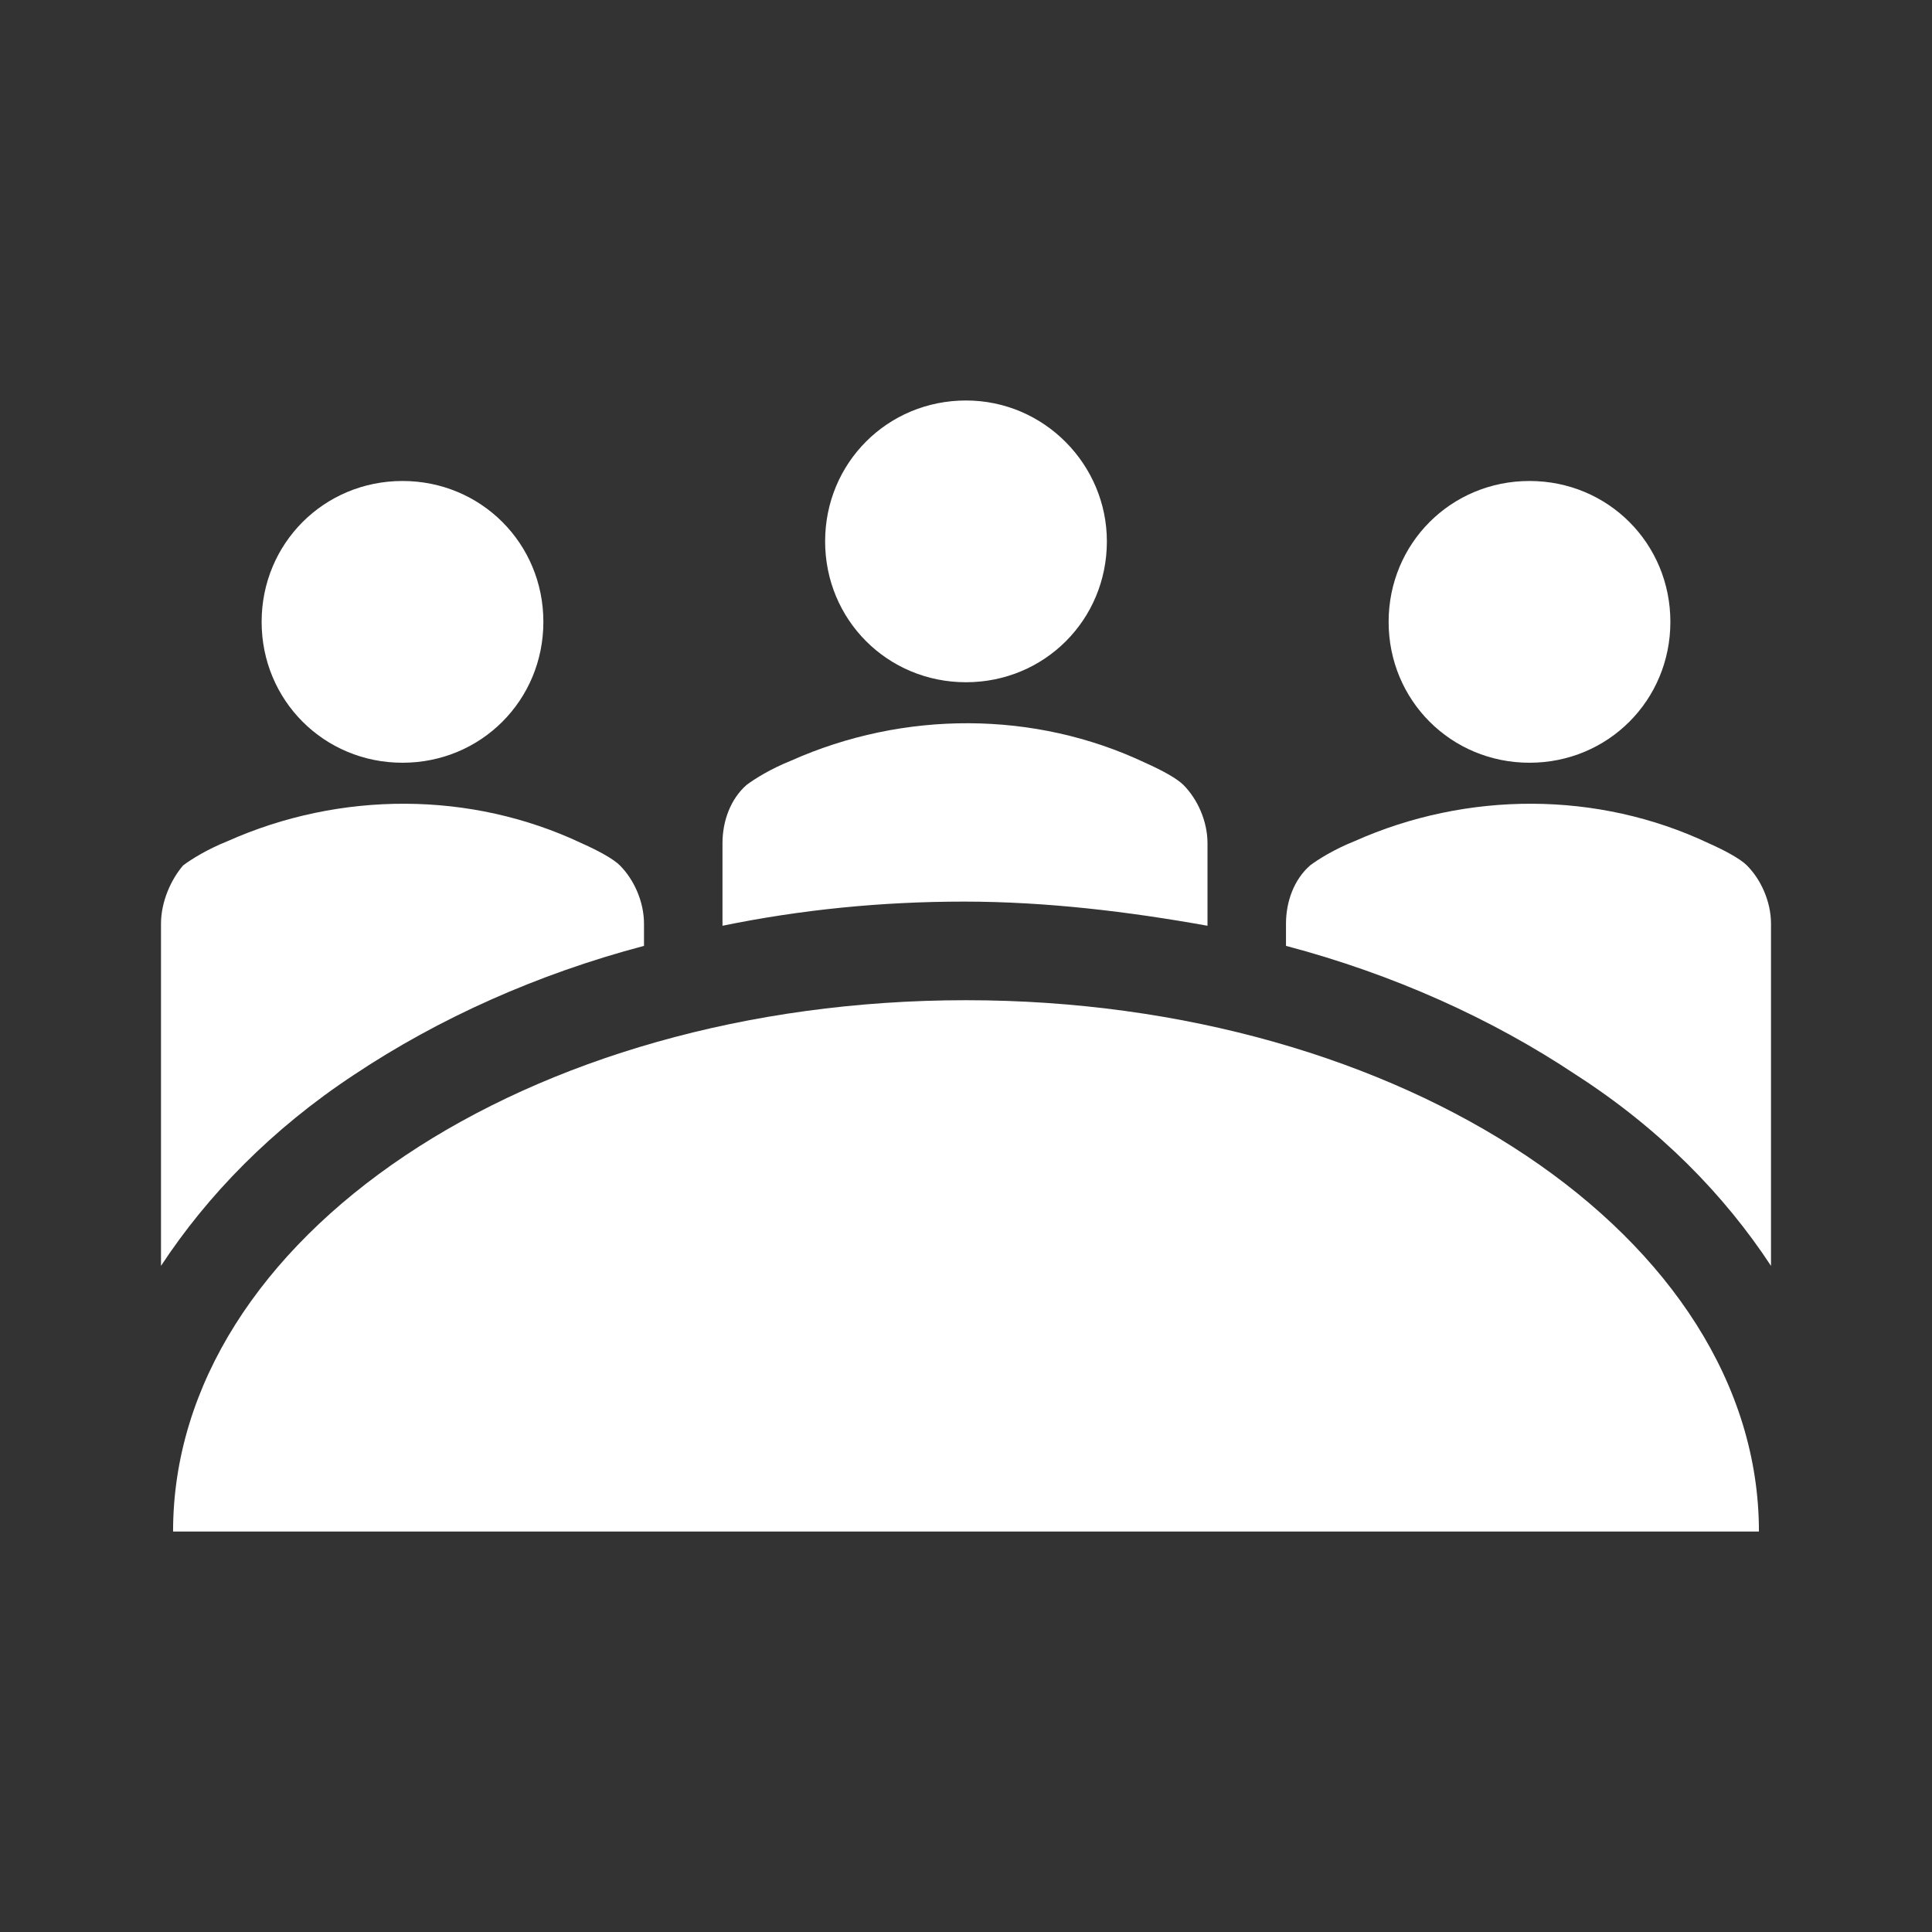
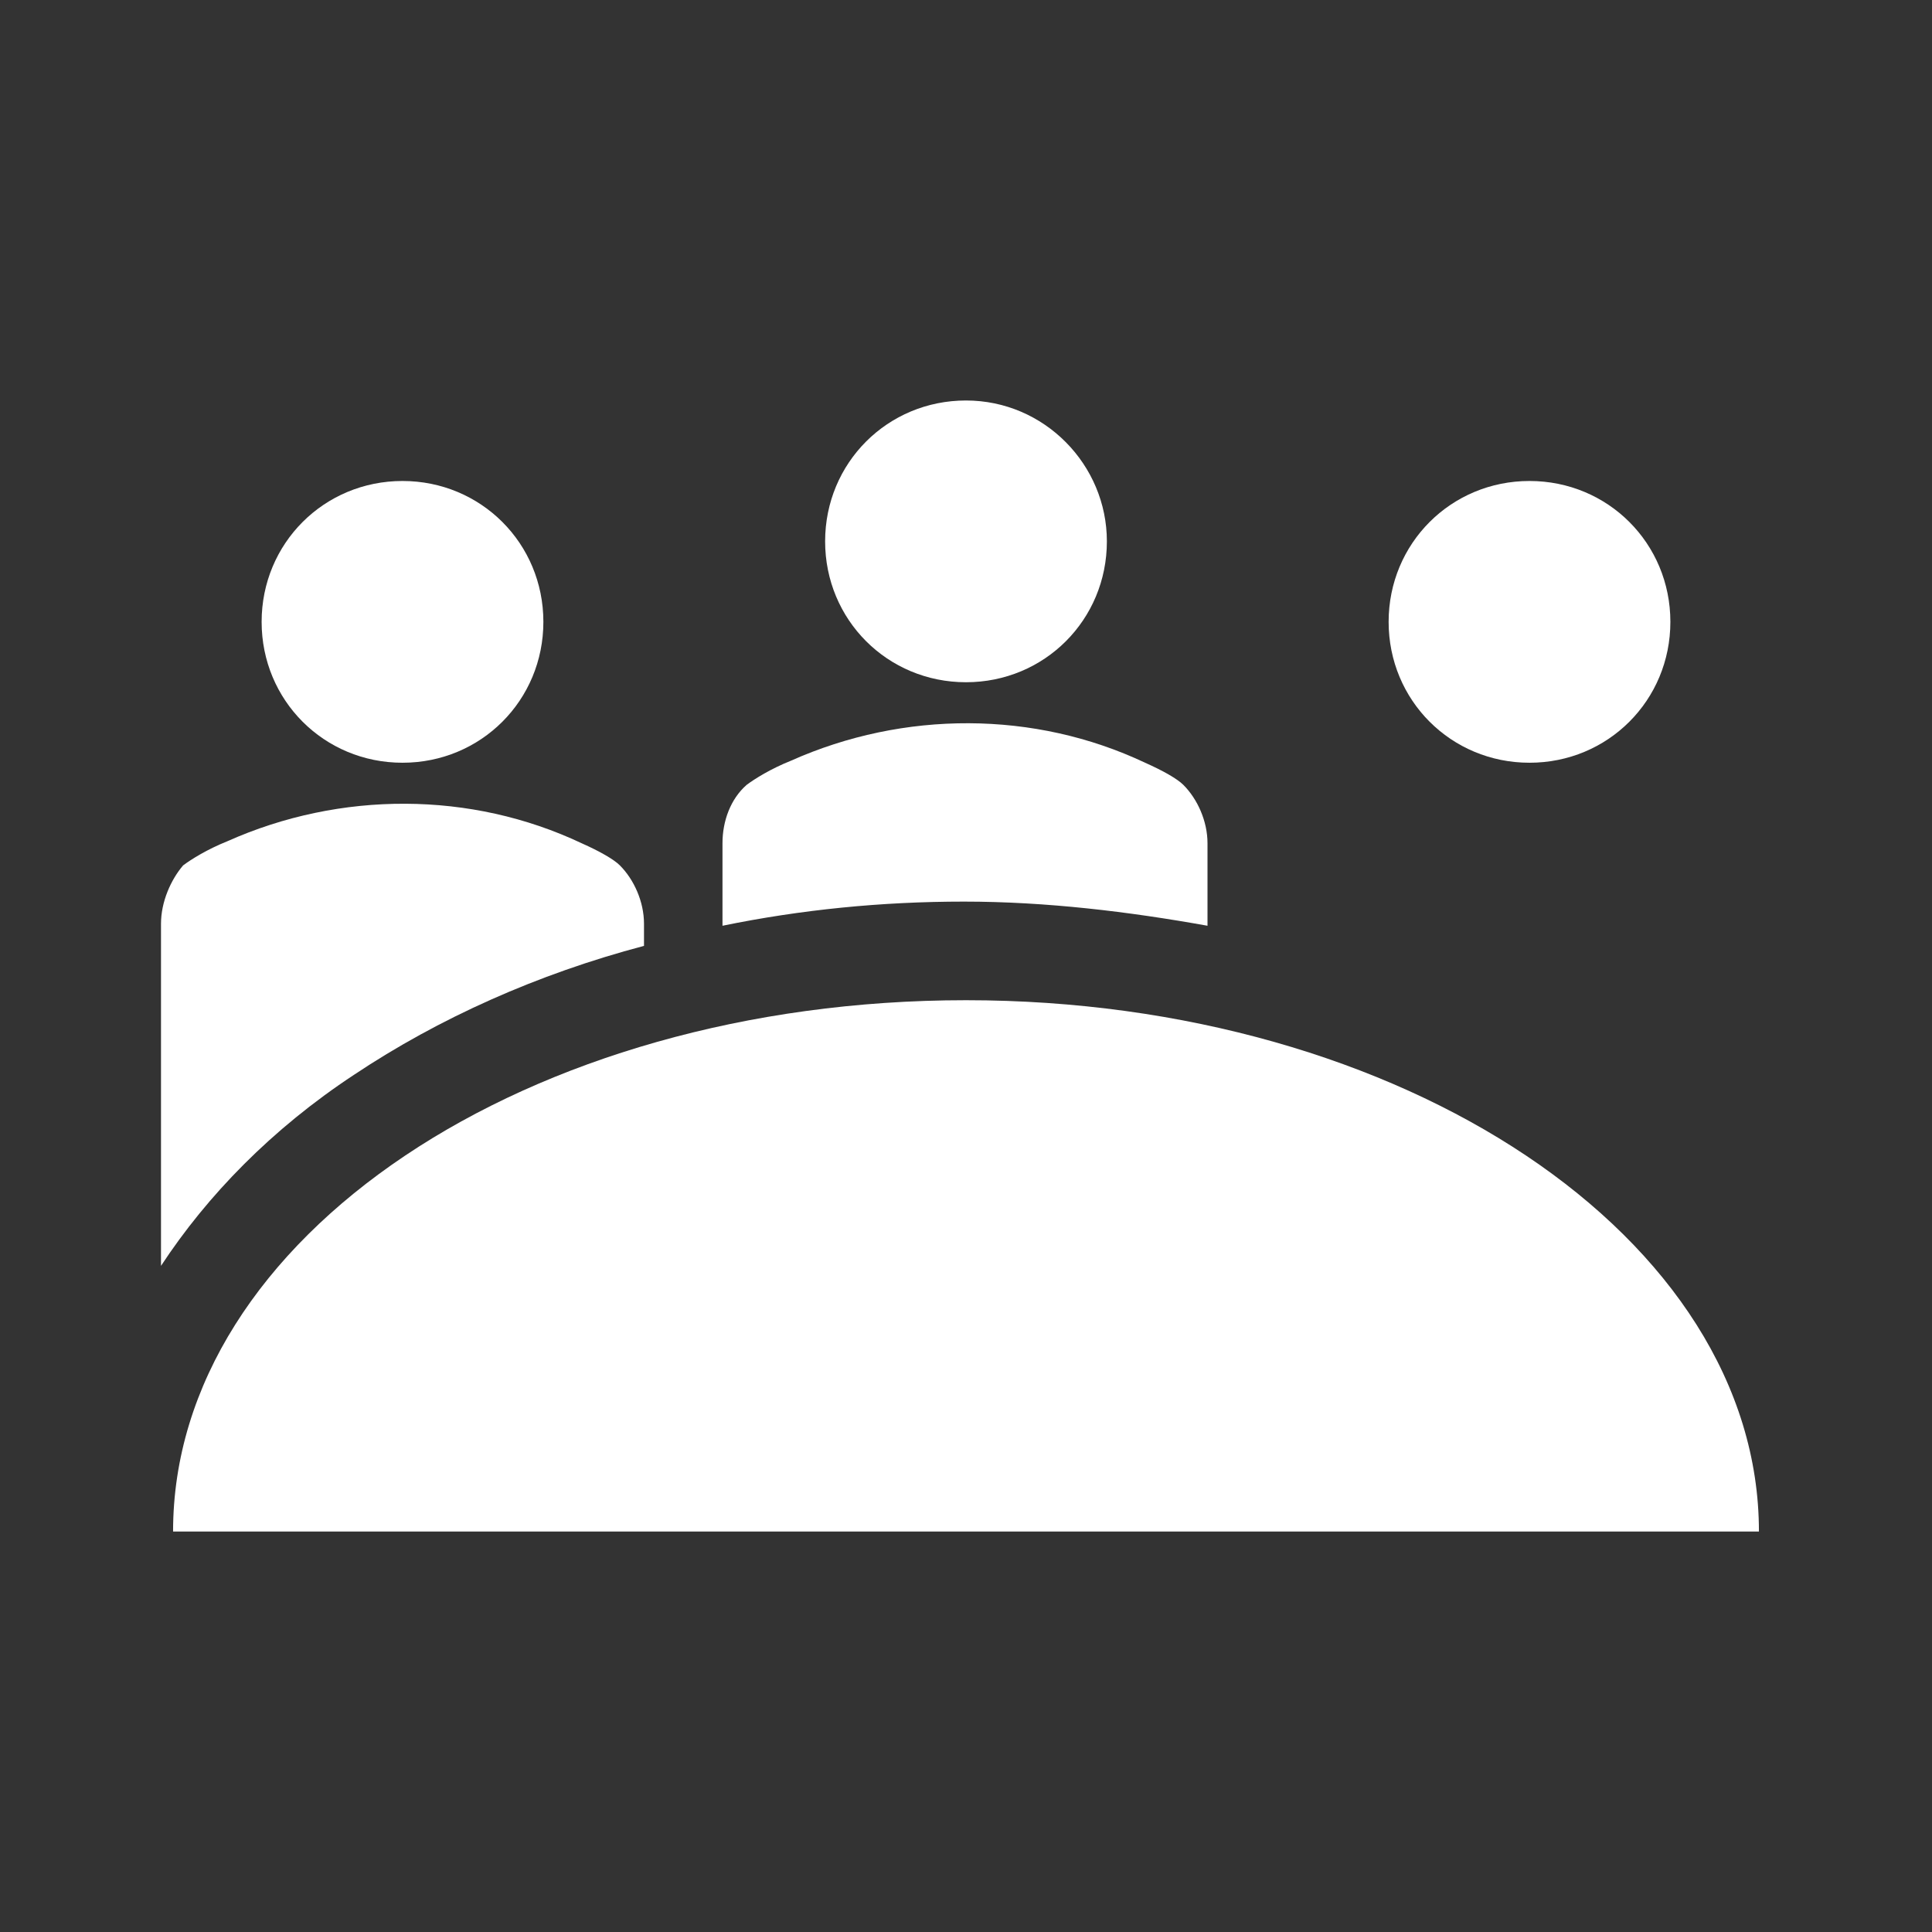
<svg xmlns="http://www.w3.org/2000/svg" width="96" height="96" xml:space="preserve" overflow="hidden">
  <rect width="100%" height="100%" fill="#333333" stroke="none" />
  <g transform="translate(-658 -328)">
    <path d="M713 354.9C713 358.8 709.9 361.9 706 361.9 702.1 361.9 699 358.8 699 354.9 699 351 702.1 347.9 706 347.9 709.9 347.9 713 351.1 713 354.9" fill="#FFFFFF" />
    <path d="M741 358.9C741 362.8 737.9 365.9 734 365.9 730.1 365.9 727 362.8 727 358.9 727 355 730.1 351.9 734 351.9 737.9 351.9 741 355 741 358.9" fill="#FFFFFF" />
    <path d="M685 358.9C685 362.8 681.9 365.9 678 365.9 674.1 365.9 671 362.8 671 358.9 671 355 674.1 351.9 678 351.9 681.9 351.9 685 355 685 358.9" fill="#FFFFFF" />
    <path d="M666.6 404.1C666.6 389.5 684.2 377.7 706 377.7 727.7 377.7 745.4 389.5 745.4 404.1L666.6 404.1Z" fill="#FFFFFF" />
    <path d="M675.6 381.4C679.8 378.6 684.7 376.4 690 375L690 373.9C690 372.8 689.5 371.7 688.8 371 688.5 370.7 687.8 370.3 686.9 369.9 681.4 367.3 674.9 367.3 669.3 369.8 668.3 370.2 667.5 370.7 667.1 371 666.5 371.7 666 372.8 666 373.9L666 390.9C668.3 387.4 671.5 384.1 675.6 381.4" fill="#FFFFFF" />
    <path d="M718 374 718 369.9C718 368.8 717.5 367.7 716.8 367 716.5 366.7 715.8 366.3 714.9 365.9 709.4 363.3 702.9 363.3 697.3 365.8 696.3 366.2 695.5 366.7 695.1 367 694.3 367.7 693.9 368.8 693.9 369.9L693.9 374C697.8 373.2 701.8 372.8 705.9 372.8 710 372.8 714.1 373.3 718 374" fill="#FFFFFF" />
-     <path d="M746 390.9 746 373.9C746 372.8 745.5 371.7 744.8 371 744.5 370.7 743.8 370.3 742.9 369.9 737.4 367.3 730.9 367.3 725.3 369.8 724.3 370.2 723.5 370.7 723.1 371 722.3 371.7 721.9 372.8 721.9 373.9L721.9 375C727.2 376.4 732.1 378.6 736.3 381.4 740.5 384.1 743.7 387.4 746 390.9" fill="#FFFFFF" />
  </g>
</svg>